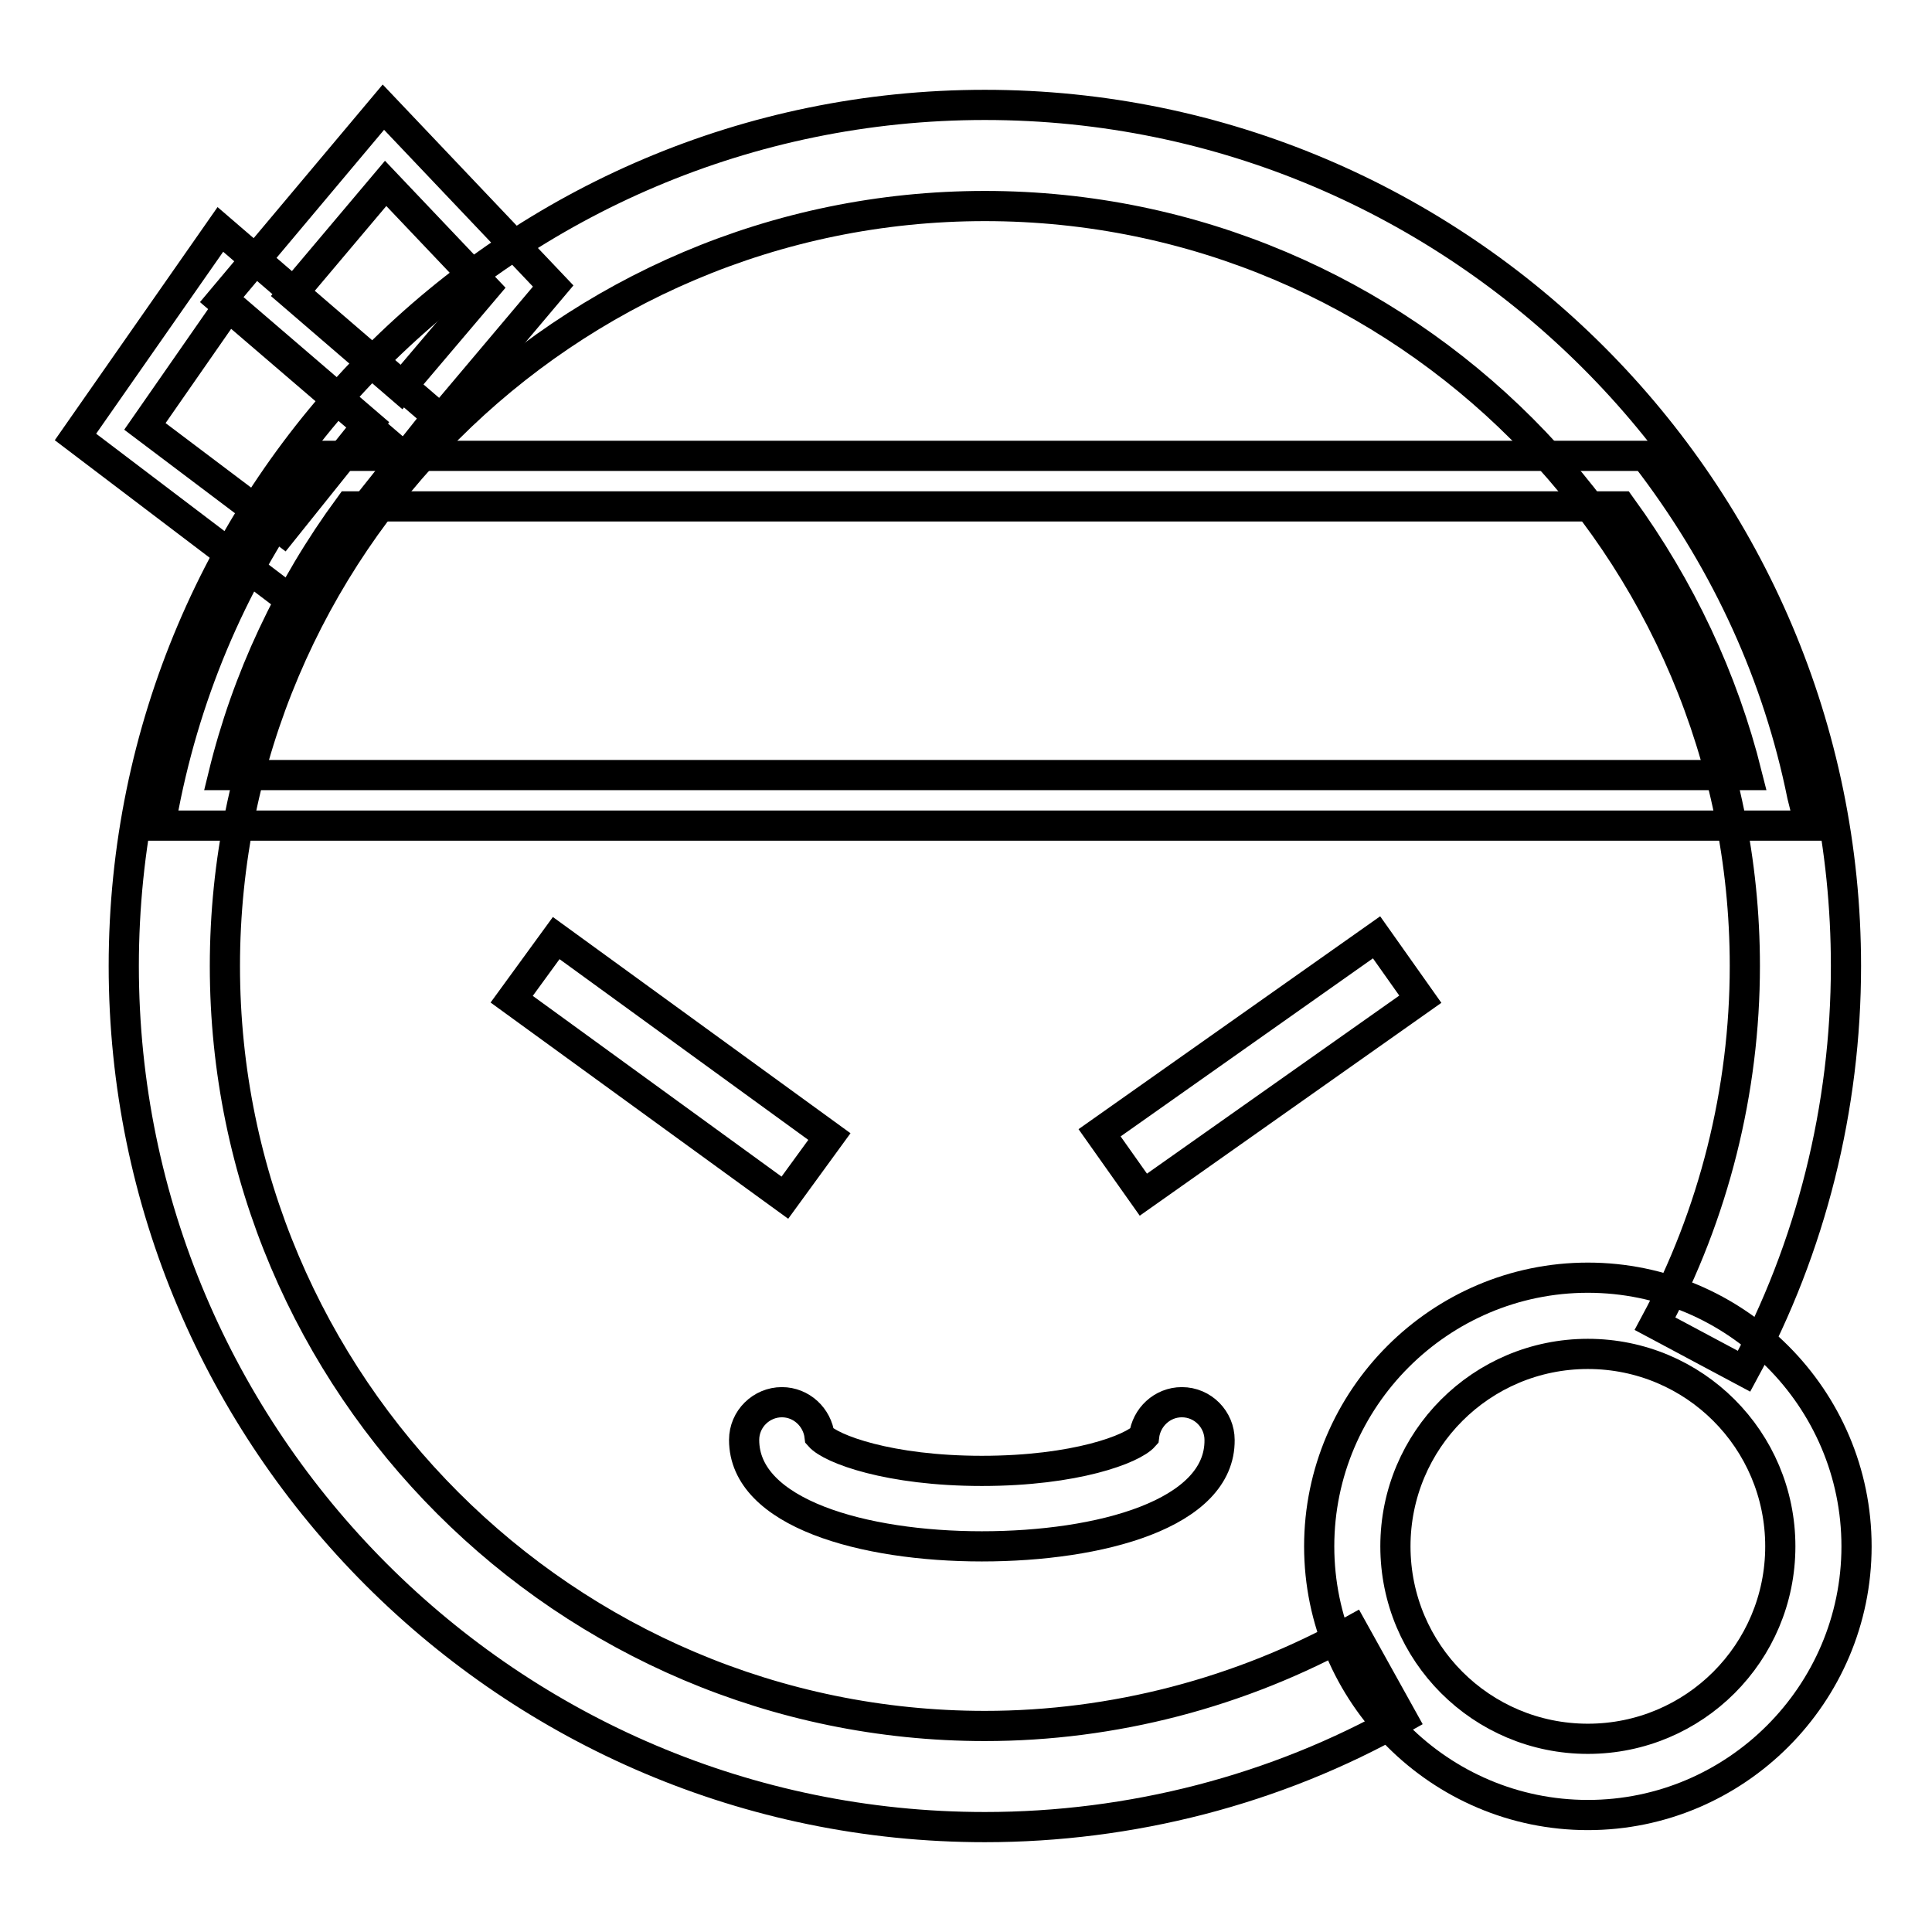
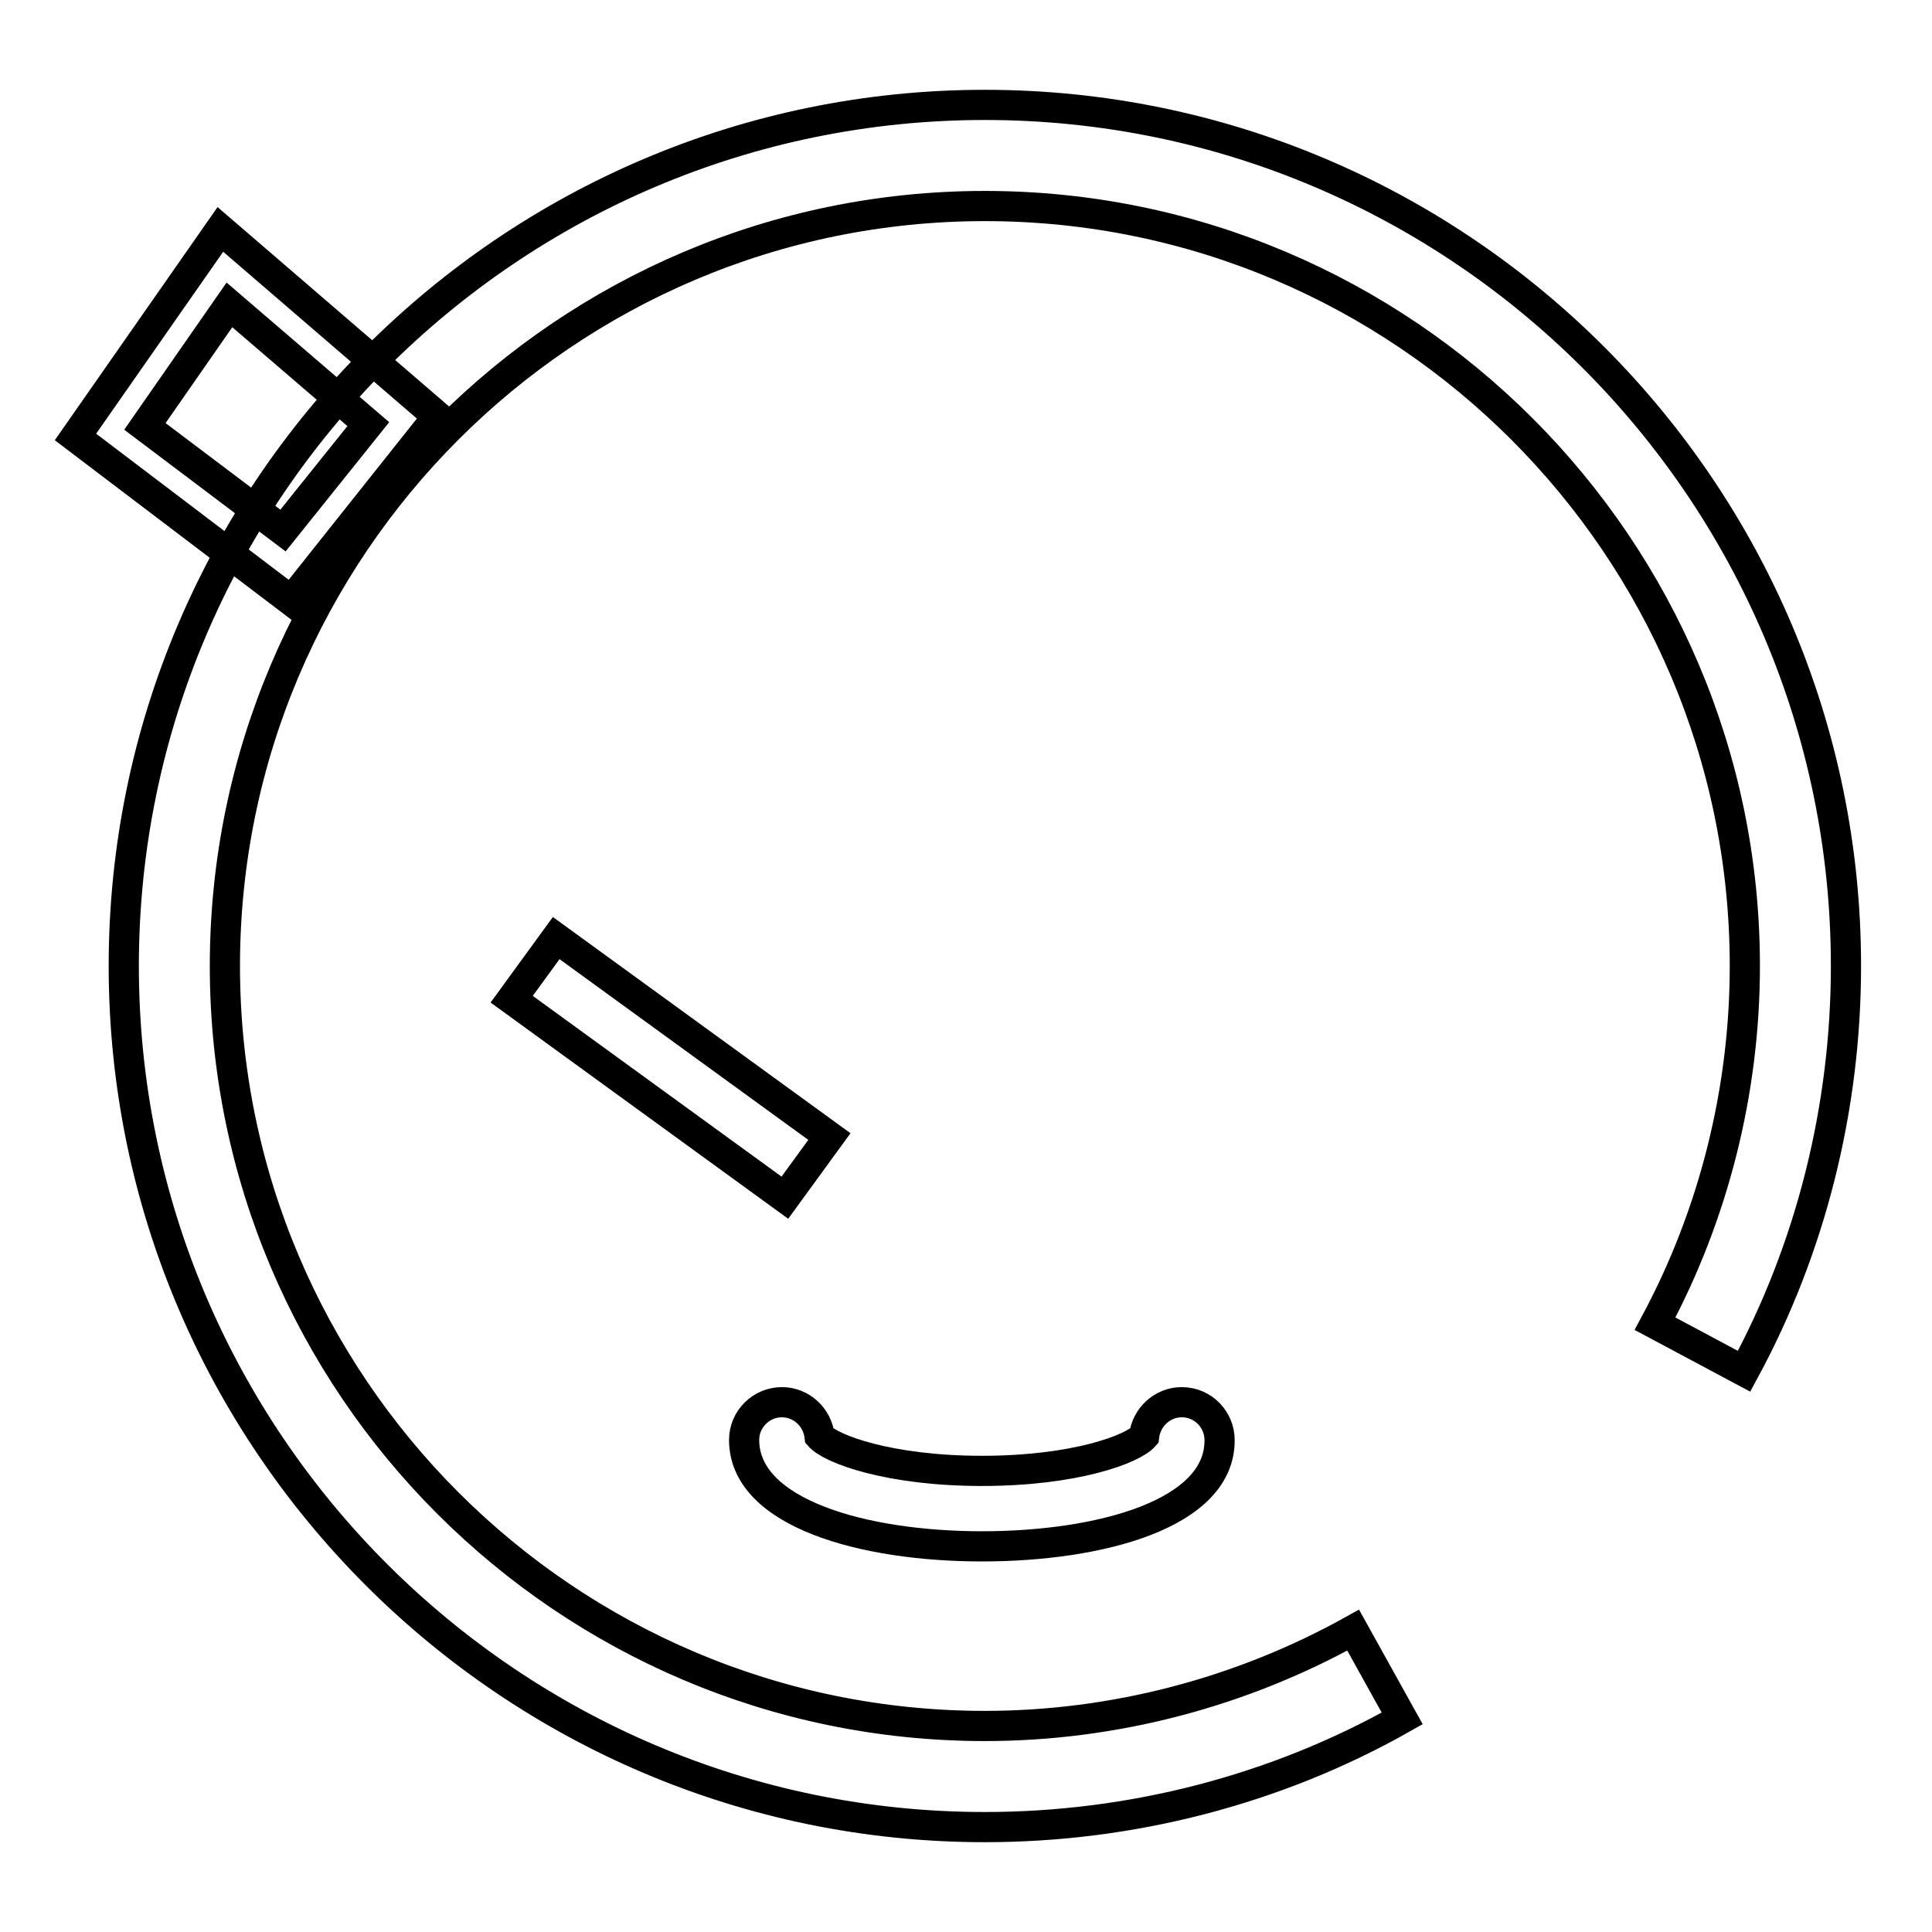
<svg xmlns="http://www.w3.org/2000/svg" version="1.1" x="0px" y="0px" viewBox="0 0 256 256" enable-background="new 0 0 256 256" xml:space="preserve">
  <g>
    <g>
      <path stroke-width="4" fill-opacity="0" stroke="#000000" d="M130.5,242.1c-62.9,0-114.1-51.2-114.1-114.1c0-62.9,51.2-114.1,114.1-114.1c62.9,0,114.1,51.2,114.1,114.1c0,18.7-4.6,37.3-13.5,53.7l-11.8-6.3c7.8-14.5,11.9-30.9,11.9-47.4c0-55.5-45.2-100.7-100.7-100.7C75,27.3,29.8,72.5,29.8,128c0,55.5,45.2,100.7,100.7,100.7c17,0,33.9-4.4,48.8-12.7l6.5,11.7C169,237.2,149.8,242.1,130.5,242.1z" />
-       <path stroke-width="4" fill-opacity="0" stroke="#000000" d="M210.4,240.5c-19.6,0-35.6-16-35.6-35.6c0-19.6,16-35.6,35.6-35.6c19.6,0,35.6,16,35.6,35.6C246,224.5,230,240.5,210.4,240.5z M210.4,179.4c-14.1,0-25.5,11.4-25.5,25.5c0,14.1,11.4,25.5,25.5,25.5s25.5-11.4,25.5-25.5C235.9,190.8,224.5,179.4,210.4,179.4z" />
-       <path stroke-width="4" fill-opacity="0" stroke="#000000" d="M182.4,124.2l5.8,8.2l-36.7,25.9l-5.8-8.2L182.4,124.2z" />
      <path stroke-width="4" fill-opacity="0" stroke="#000000" d="M73.7,124.3l36.2,26.3l-5.9,8.1l-36.2-26.3L73.7,124.3L73.7,124.3z" />
      <path stroke-width="4" fill-opacity="0" stroke="#000000" d="M130.1,204.9c-15.7,0-31.5-4.4-31.5-14.1c0-2.8,2.3-5,5-5c2.6,0,4.7,2,5,4.5c1.5,1.7,9.2,4.6,21.5,4.6c12.4,0,20-2.9,21.5-4.6c0.3-2.5,2.4-4.5,5-4.5c2.8,0,5,2.3,5,5C161.7,200.6,145.8,204.9,130.1,204.9z" />
-       <path stroke-width="4" fill-opacity="0" stroke="#000000" d="M239.8,109.4H21.2l0.8-4c3.3-15.8,9.9-30.5,19.8-43.7l1-1.3h175.2l1,1.3c9.9,13.2,16.6,27.9,19.8,43.7L239.8,109.4z M29.6,102.7h201.9c-3.2-12.8-8.8-24.7-16.7-35.6H46.3C38.3,78,32.7,90,29.6,102.7z" />
      <path stroke-width="4" fill-opacity="0" stroke="#000000" d="M38.6,79.6L10,57.9l19.2-27.5L58,55.2L38.6,79.6z M19.2,56.5l18.3,13.8l11.3-14.1L30.4,40.4L19.2,56.5z" />
-       <path stroke-width="4" fill-opacity="0" stroke="#000000" d="M53.9,60.9L29.3,39.8l21.5-25.6l22.5,23.7L53.9,60.9z M38.7,39l14.4,12.4l11.2-13.2L51.1,24.3L38.7,39z" />
    </g>
  </g>
</svg>